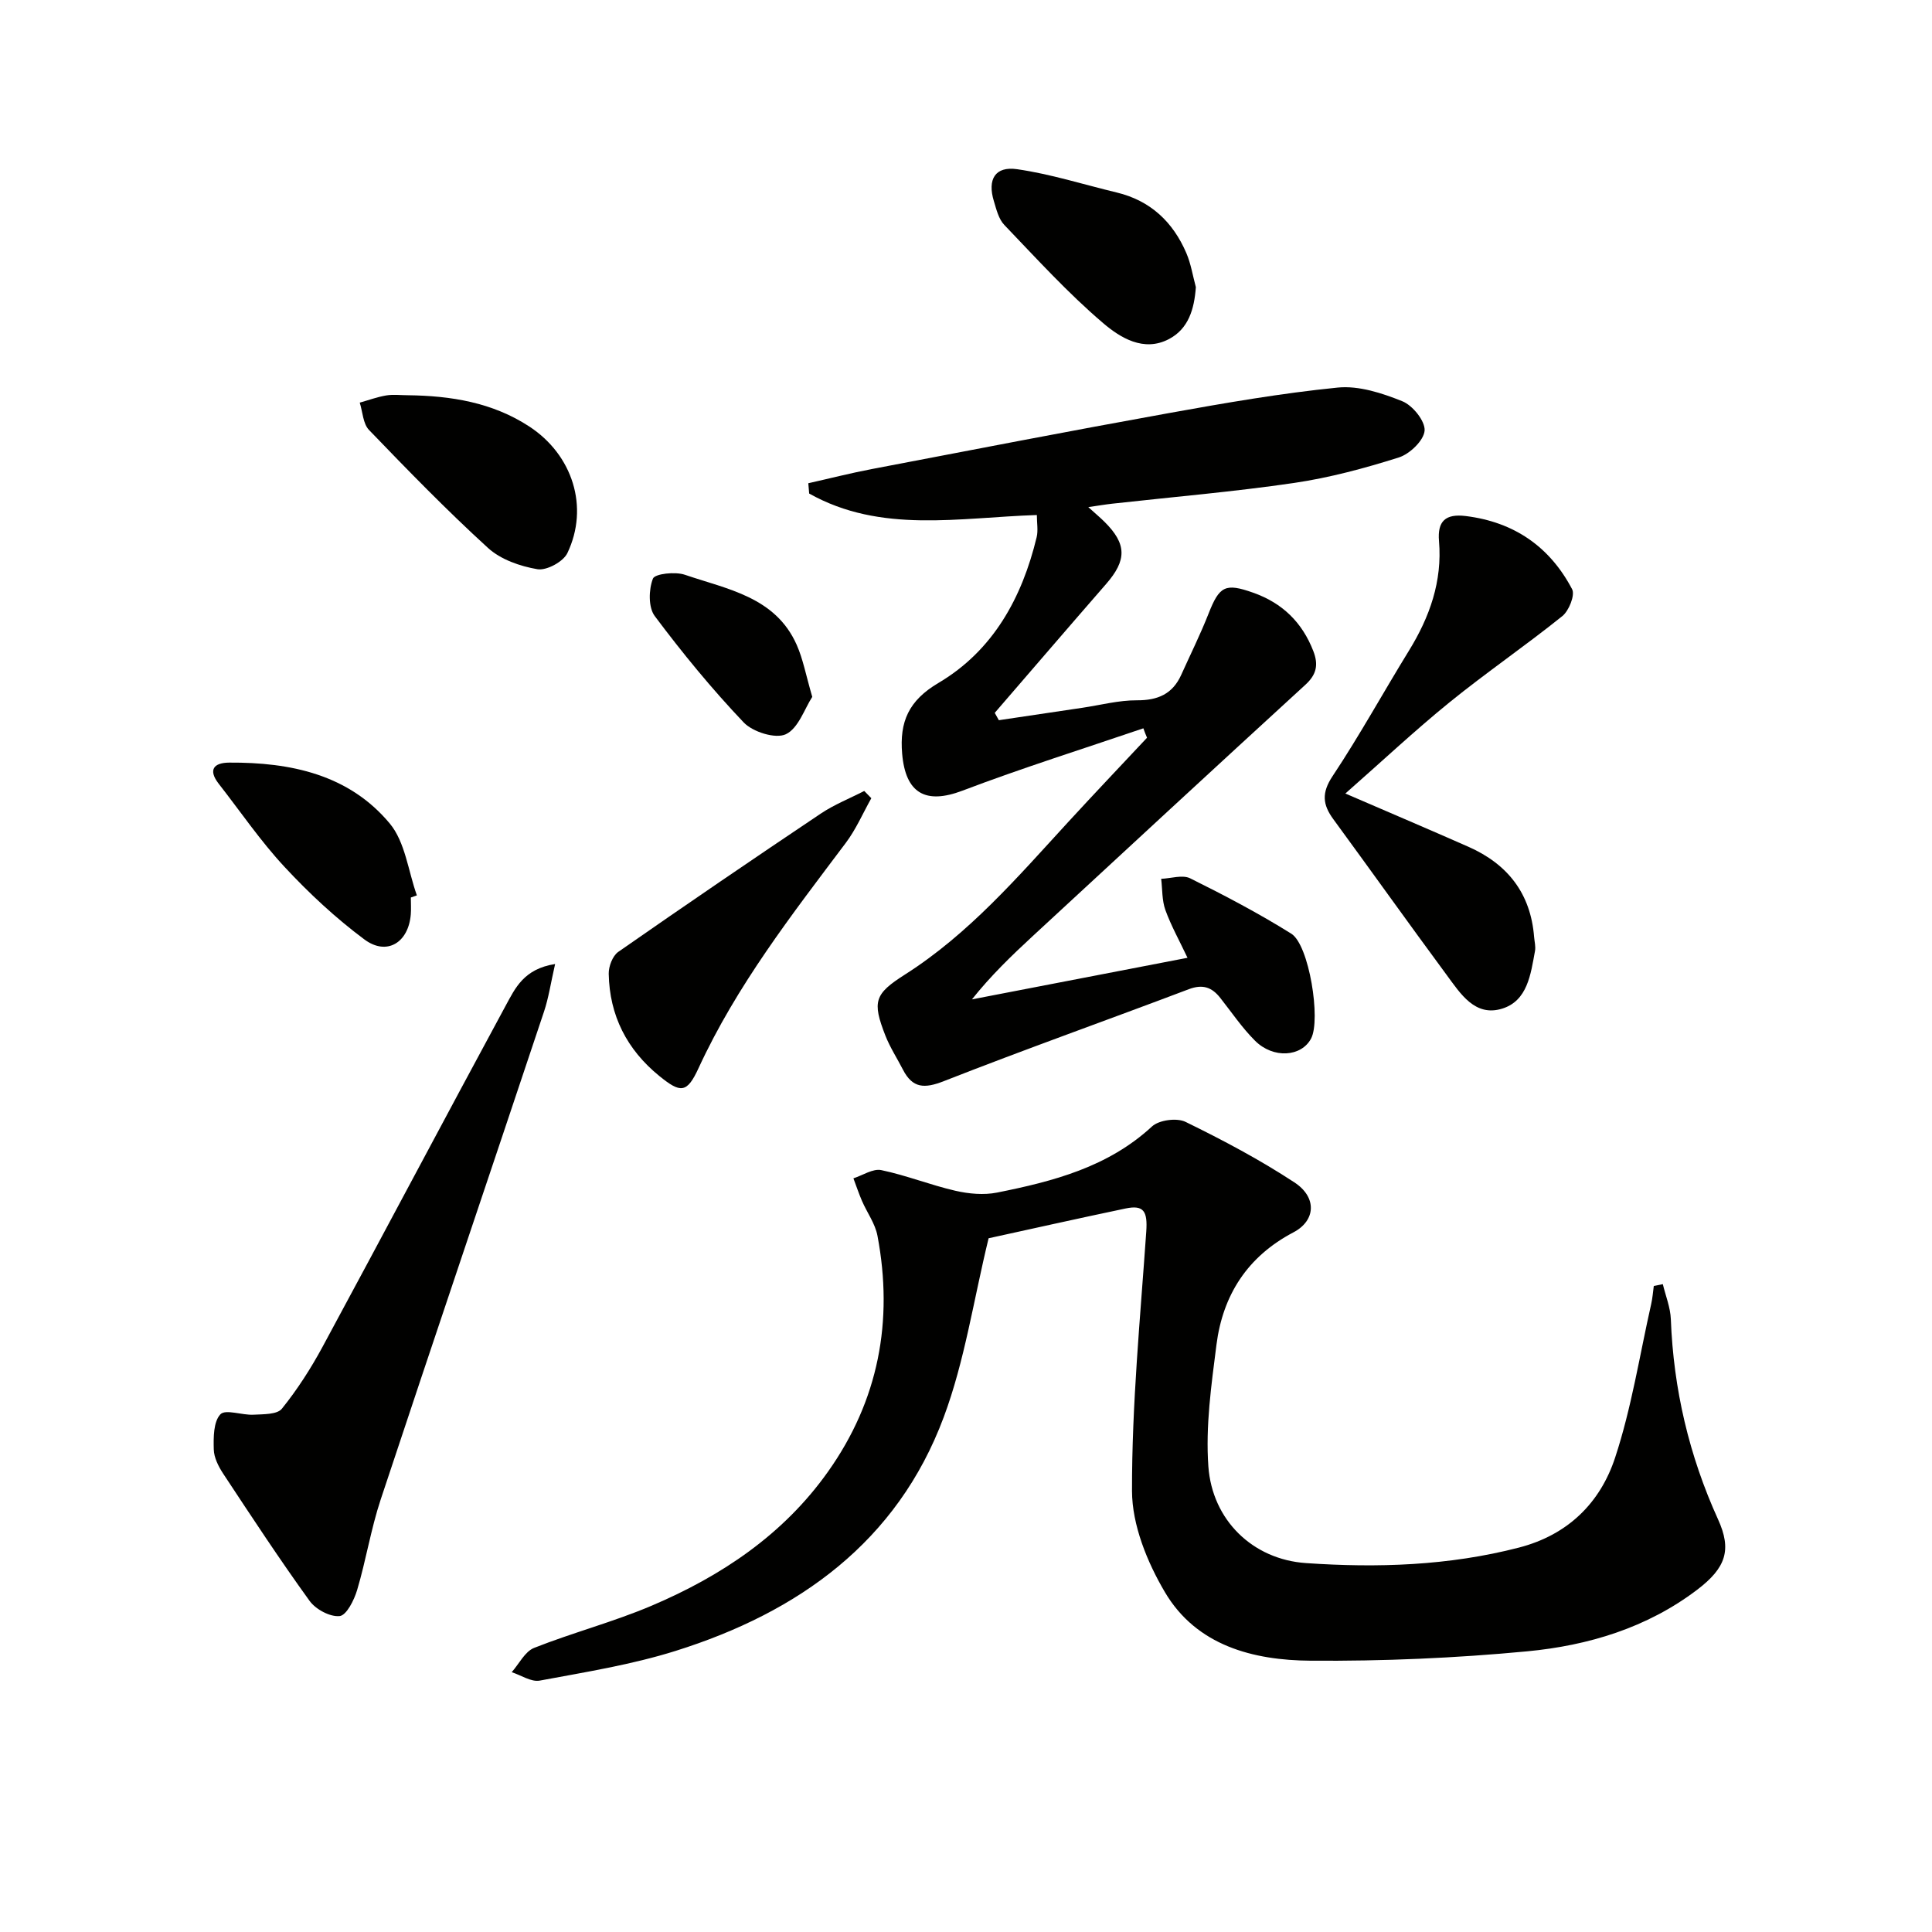
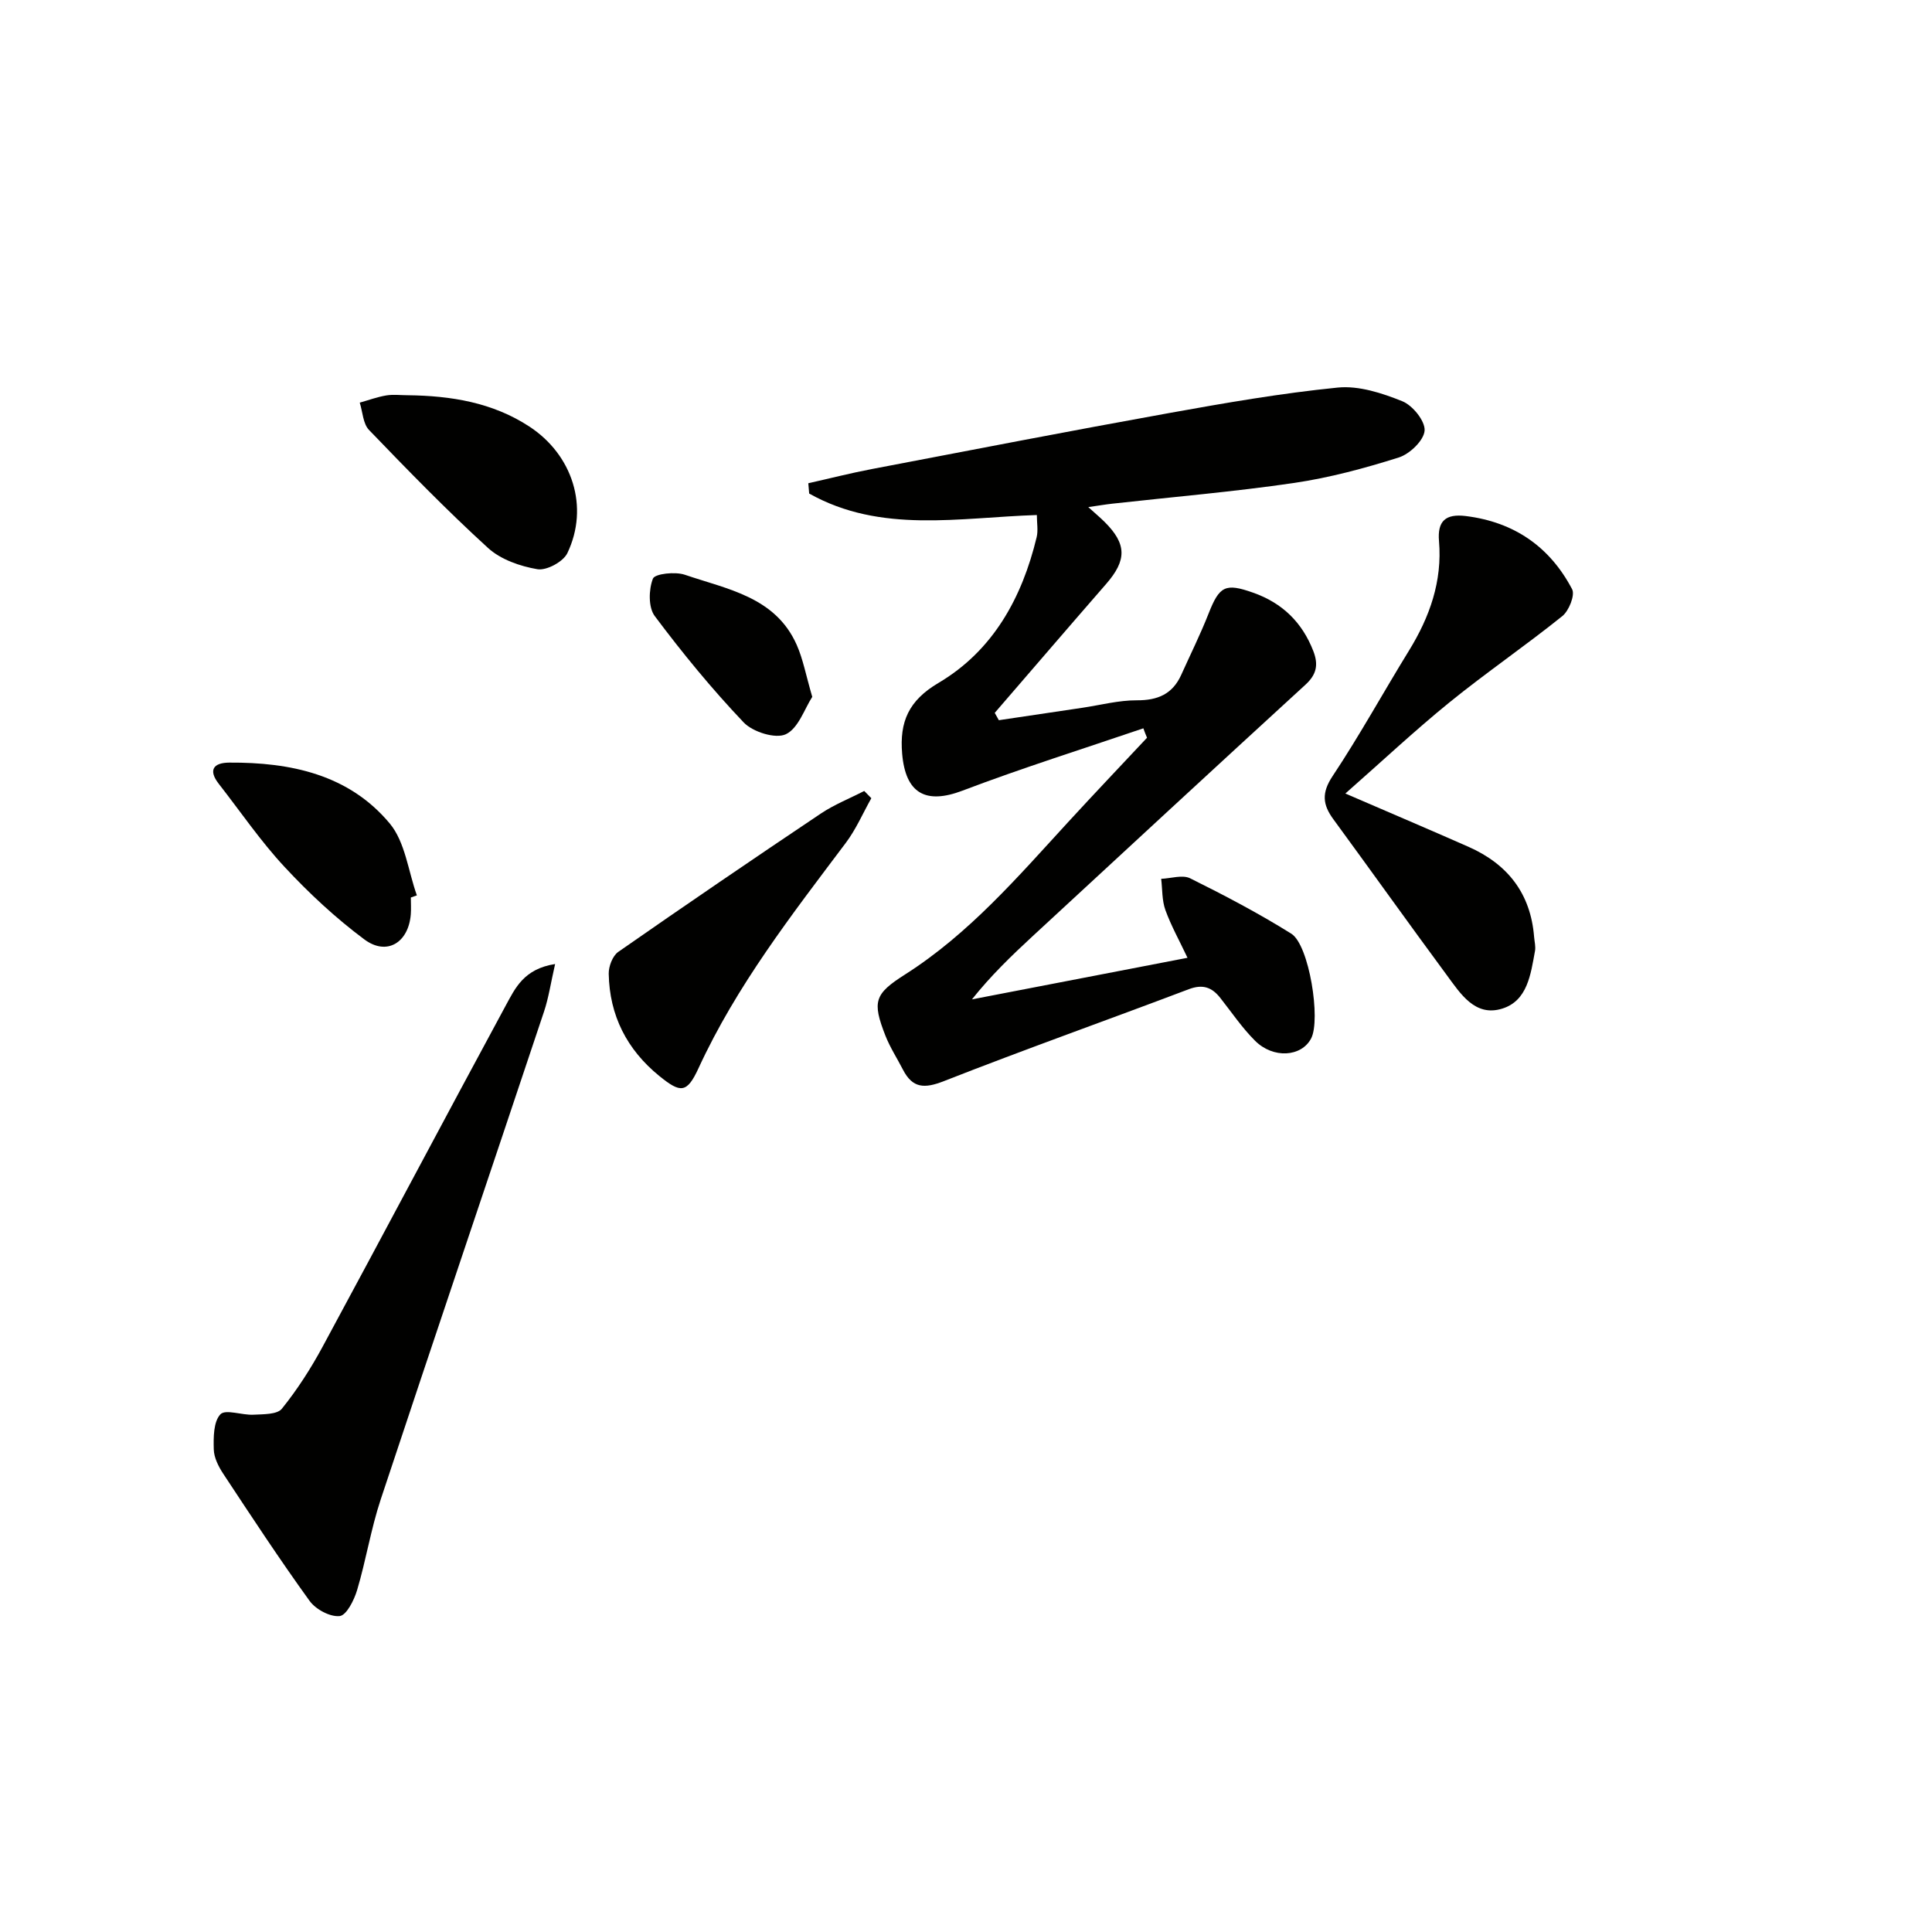
<svg xmlns="http://www.w3.org/2000/svg" enable-background="new 0 0 400 400" viewBox="0 0 400 400">
  <g fill="#010100">
-     <path d="m344.27 265.87c.58 2.42 1.57 4.83 1.66 7.28.55 14.46 3.78 28.23 9.77 41.41 2.87 6.3 1.67 10.03-4.33 14.59-10.4 7.89-22.56 11.54-35.19 12.74-14.87 1.41-29.87 2.05-44.81 1.94-11.92-.08-23.65-3.11-30.2-14.21-3.67-6.22-6.78-13.89-6.8-20.91-.04-17.9 1.71-35.81 2.95-53.71.29-4.17-.48-5.59-4.26-4.8-9.88 2.07-19.73 4.28-28.38 6.17-3.12 12.78-4.94 25.39-9.3 37.06-9.63 25.81-30.04 40.37-55.47 48.36-9.13 2.87-18.71 4.4-28.16 6.16-1.77.33-3.86-1.12-5.81-1.74 1.53-1.72 2.73-4.27 4.64-5.03 8.01-3.17 16.41-5.37 24.32-8.73 14.45-6.14 27.28-14.71 36.52-27.74 10.47-14.75 13.59-31.2 10.25-48.86-.47-2.51-2.15-4.78-3.2-7.2-.66-1.53-1.19-3.12-1.78-4.69 1.93-.62 4.04-2.06 5.77-1.7 5.18 1.08 10.16 3.08 15.32 4.27 2.78.64 5.89.93 8.65.38 11.6-2.32 22.96-5.26 32.08-13.69 1.45-1.34 5.14-1.83 6.94-.95 7.72 3.77 15.36 7.82 22.54 12.53 4.73 3.1 4.42 7.93-.21 10.35-9.51 5-14.62 12.98-15.93 23.3-1.06 8.34-2.27 16.85-1.67 25.16.8 11.1 9.16 19.25 20.2 20.01 14.78 1.02 29.56.55 44.1-3.21 10.17-2.63 16.84-9.29 19.91-18.62 3.4-10.3 5.07-21.17 7.47-31.8.28-1.22.37-2.49.54-3.74.64-.12 1.25-.25 1.87-.38z" />
    <path d="m236.72 150.79c-12.5 4.26-25.12 8.22-37.46 12.91-7.59 2.88-11.78.59-12.48-7.66-.56-6.59 1.33-10.99 7.51-14.64 11.3-6.68 17.31-17.61 20.34-30.19.33-1.38.04-2.91.04-4.58-16.06.51-32.3 3.89-47.14-4.45-.06-.71-.12-1.42-.18-2.13 4.37-.98 8.71-2.09 13.11-2.93 20.52-3.92 41.03-7.9 61.58-11.6 11.59-2.09 23.23-4.11 34.94-5.28 4.36-.43 9.18 1.15 13.37 2.84 2.13.86 4.74 4.1 4.6 6.07-.15 2.03-3.07 4.84-5.33 5.56-7.09 2.24-14.36 4.2-21.7 5.28-12.48 1.83-25.07 2.89-37.62 4.29-1.45.16-2.89.41-4.98.71 1.47 1.33 2.45 2.15 3.36 3.05 4.62 4.59 4.64 7.93.32 12.88-7.72 8.86-15.37 17.78-23.05 26.67.28.51.56 1.02.85 1.52 5.76-.86 11.52-1.71 17.28-2.57 3.77-.56 7.54-1.57 11.31-1.55 4.32.02 7.38-1.3 9.17-5.27 1.9-4.22 3.97-8.38 5.66-12.68 2.25-5.72 3.46-6.38 9.26-4.32 6.01 2.13 10.12 6.12 12.43 12.08 1.09 2.82.68 4.85-1.64 6.97-18.89 17.3-37.7 34.7-56.51 52.09-4.37 4.04-8.65 8.17-12.53 13.05 14.53-2.8 29.05-5.6 44.63-8.61-1.66-3.52-3.39-6.61-4.58-9.89-.72-2-.61-4.29-.87-6.46 2.02-.08 4.42-.89 6.01-.1 7.12 3.53 14.19 7.25 20.93 11.46 3.7 2.31 6.15 17.81 4.1 21.7-2.01 3.81-7.83 4.23-11.61.46-2.68-2.67-4.84-5.88-7.2-8.87-1.74-2.21-3.63-2.88-6.5-1.8-16.89 6.4-33.92 12.44-50.73 19.04-4.03 1.58-6.47 1.48-8.46-2.37-1.21-2.36-2.68-4.61-3.64-7.06-2.77-7.08-2.25-8.63 4.05-12.64 13.24-8.42 23.33-20.18 33.79-31.57 5.39-5.87 10.88-11.64 16.33-17.46-.28-.63-.52-1.29-.76-1.95z" />
    <path d="m114.93 199.59c-.9 3.94-1.34 6.99-2.3 9.86-11.24 33.68-22.64 67.3-33.81 101-2.03 6.12-3.04 12.57-4.88 18.75-.62 2.08-2.2 5.24-3.62 5.39-1.98.21-4.96-1.39-6.22-3.14-6.21-8.59-12.03-17.46-17.87-26.31-.99-1.5-1.93-3.35-1.97-5.06-.07-2.49-.07-5.73 1.37-7.26 1.06-1.12 4.49.21 6.85.08 2.03-.11 4.9-.02 5.88-1.24 3.2-3.97 6.01-8.35 8.44-12.85 12.72-23.53 25.22-47.17 37.95-70.7 1.9-3.47 3.68-7.51 10.18-8.52z" />
    <path d="m278.54 164.29c9.08 3.92 17.31 7.42 25.49 11.03 8.1 3.58 12.88 9.65 13.59 18.66.08.98.36 2 .18 2.94-.88 4.77-1.54 10.27-6.77 11.9-5.64 1.77-8.66-3.1-11.51-6.96-7.9-10.7-15.62-21.54-23.48-32.27-2.2-3.01-2.45-5.43-.15-8.89 5.61-8.44 10.5-17.35 15.82-25.99 4.3-6.98 6.92-14.37 6.22-22.68-.35-4.15 1.35-5.7 5.54-5.19 10.02 1.24 17.4 6.36 22.02 15.15.64 1.22-.66 4.47-2.03 5.57-7.64 6.14-15.76 11.69-23.38 17.87-7.21 5.86-14 12.23-21.54 18.86z" />
    <path d="m180.4 165.26c-1.74 3.09-3.16 6.42-5.28 9.24-11.19 14.88-22.62 29.56-30.49 46.64-2.42 5.26-3.73 5.2-8.13 1.63-6.71-5.46-10.31-12.52-10.47-21.16-.03-1.53.8-3.71 1.97-4.53 13.89-9.68 27.88-19.22 41.94-28.64 2.79-1.87 5.99-3.13 8.99-4.68.49.49.98.99 1.47 1.5z" />
    <path d="m84.44 81.83c8.91.11 17.51 1.48 25.14 6.47 8.98 5.87 12.44 16.69 7.89 26.21-.85 1.79-4.31 3.66-6.2 3.34-3.6-.61-7.62-2.01-10.25-4.42-8.53-7.78-16.6-16.08-24.62-24.41-1.25-1.3-1.31-3.75-1.92-5.66 1.83-.51 3.63-1.18 5.49-1.49 1.44-.24 2.97-.04 4.47-.04z" />
-     <path d="m247.59 59.45c-.33 4.54-1.51 8.6-5.55 10.74-5.26 2.78-10.13-.3-13.67-3.31-7.29-6.22-13.79-13.37-20.44-20.31-1.17-1.22-1.64-3.21-2.16-4.93-1.37-4.48.24-7.27 4.8-6.61 6.96 1 13.75 3.17 20.62 4.82 7 1.68 11.66 6.1 14.43 12.55.95 2.21 1.33 4.69 1.97 7.05z" />
    <path d="m85.06 185.82c0 1.16.08 2.34-.01 3.49-.47 5.85-4.96 8.65-9.61 5.19-5.95-4.43-11.48-9.58-16.54-15.03-4.96-5.33-9.1-11.42-13.6-17.18-2.28-2.92-1.03-4.38 2.14-4.4 12.7-.08 24.79 2.45 33.25 12.6 3.21 3.85 3.82 9.86 5.62 14.89-.41.14-.83.29-1.25.44z" />
-     <path d="m168.17 144.28c-1.6 2.45-2.87 6.52-5.48 7.74-2.14 1-6.83-.47-8.71-2.44-6.59-6.93-12.69-14.37-18.42-22.03-1.35-1.8-1.26-5.49-.38-7.75.4-1.02 4.62-1.49 6.62-.8 8.8 3.01 18.74 4.57 23.15 14.51 1.31 2.96 1.9 6.25 3.22 10.77z" />
+     <path d="m168.17 144.28c-1.6 2.45-2.87 6.52-5.48 7.74-2.14 1-6.83-.47-8.71-2.44-6.59-6.93-12.69-14.37-18.42-22.03-1.35-1.8-1.26-5.49-.38-7.75.4-1.02 4.62-1.49 6.62-.8 8.8 3.01 18.74 4.57 23.15 14.51 1.31 2.96 1.9 6.25 3.22 10.77" />
  </g>
</svg>